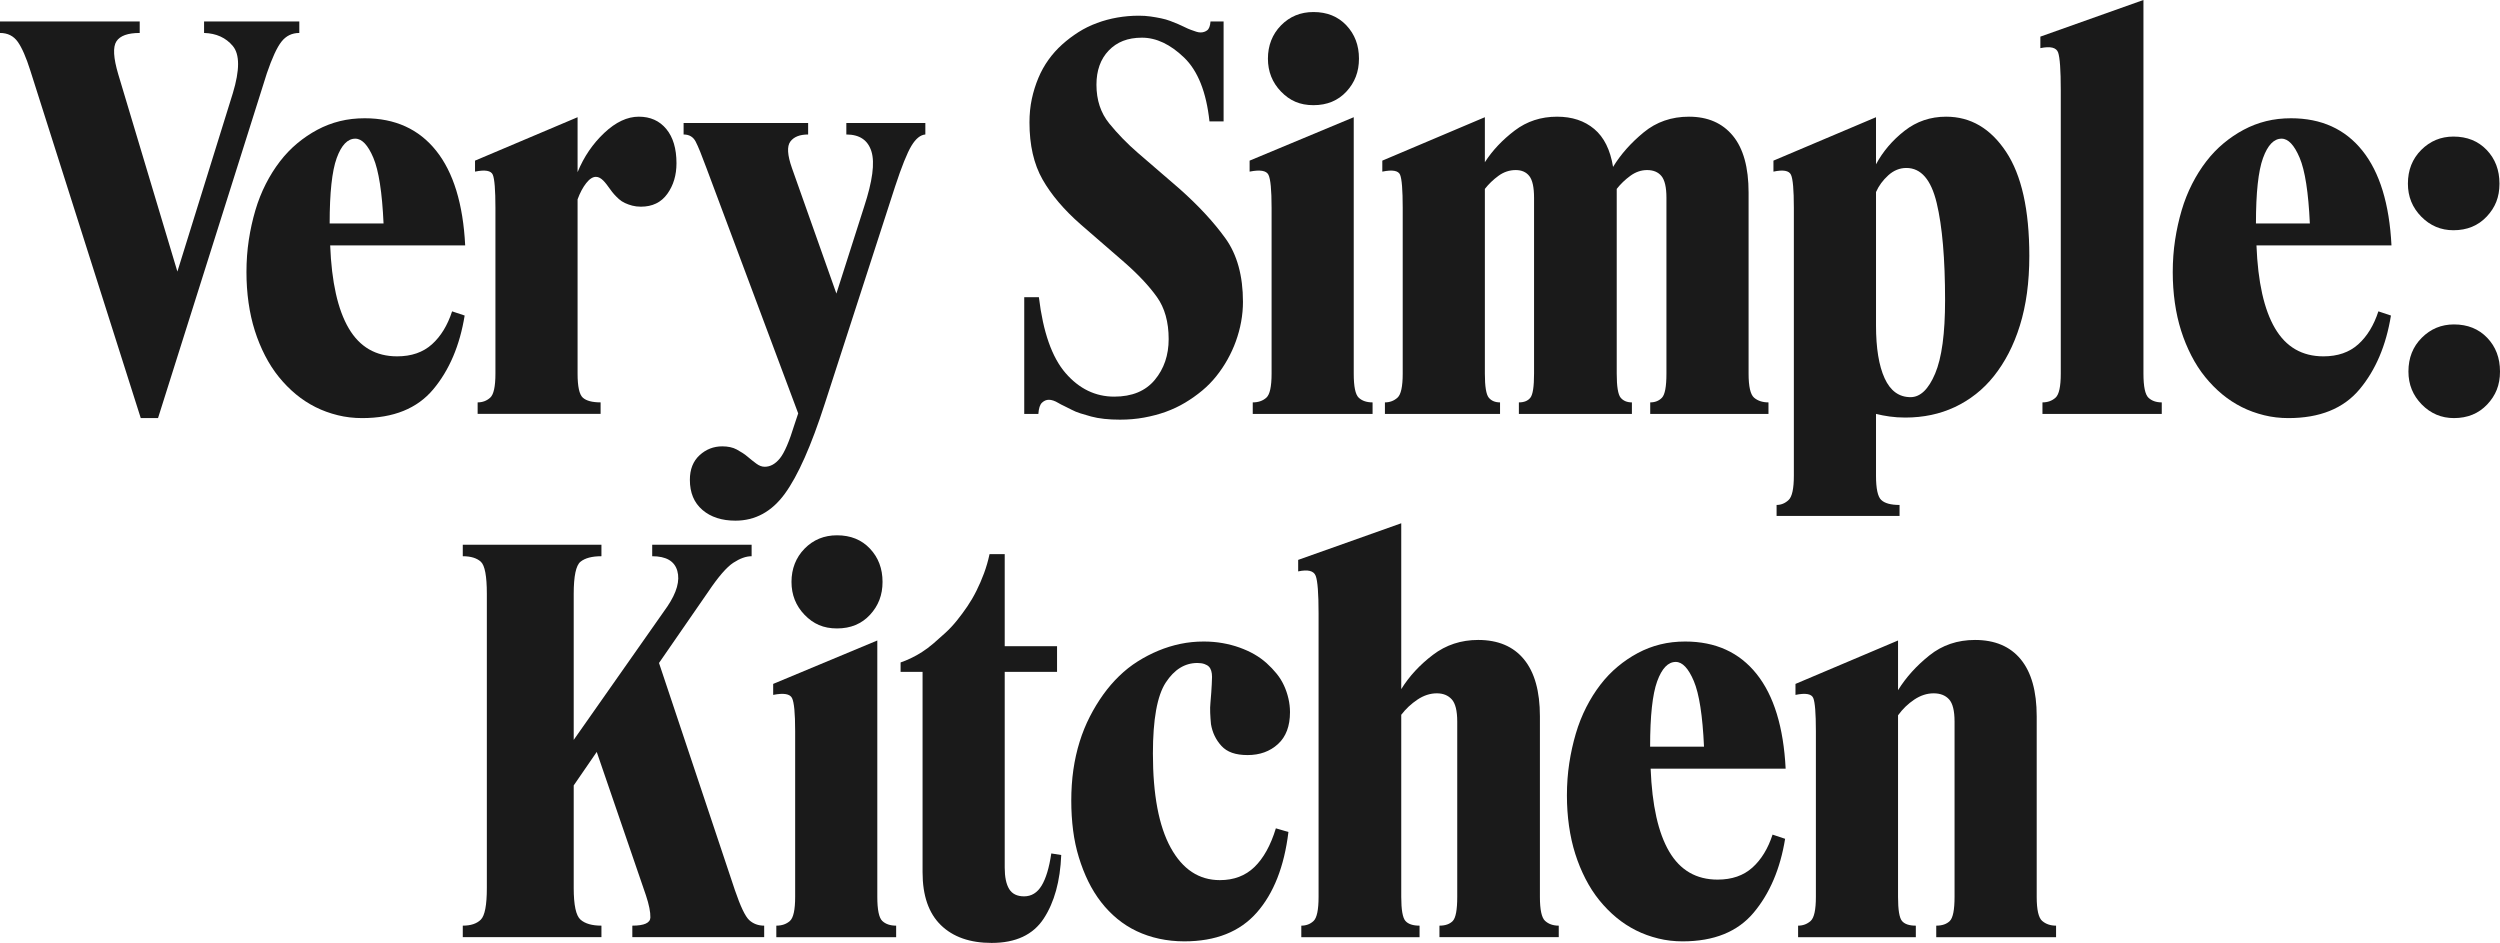
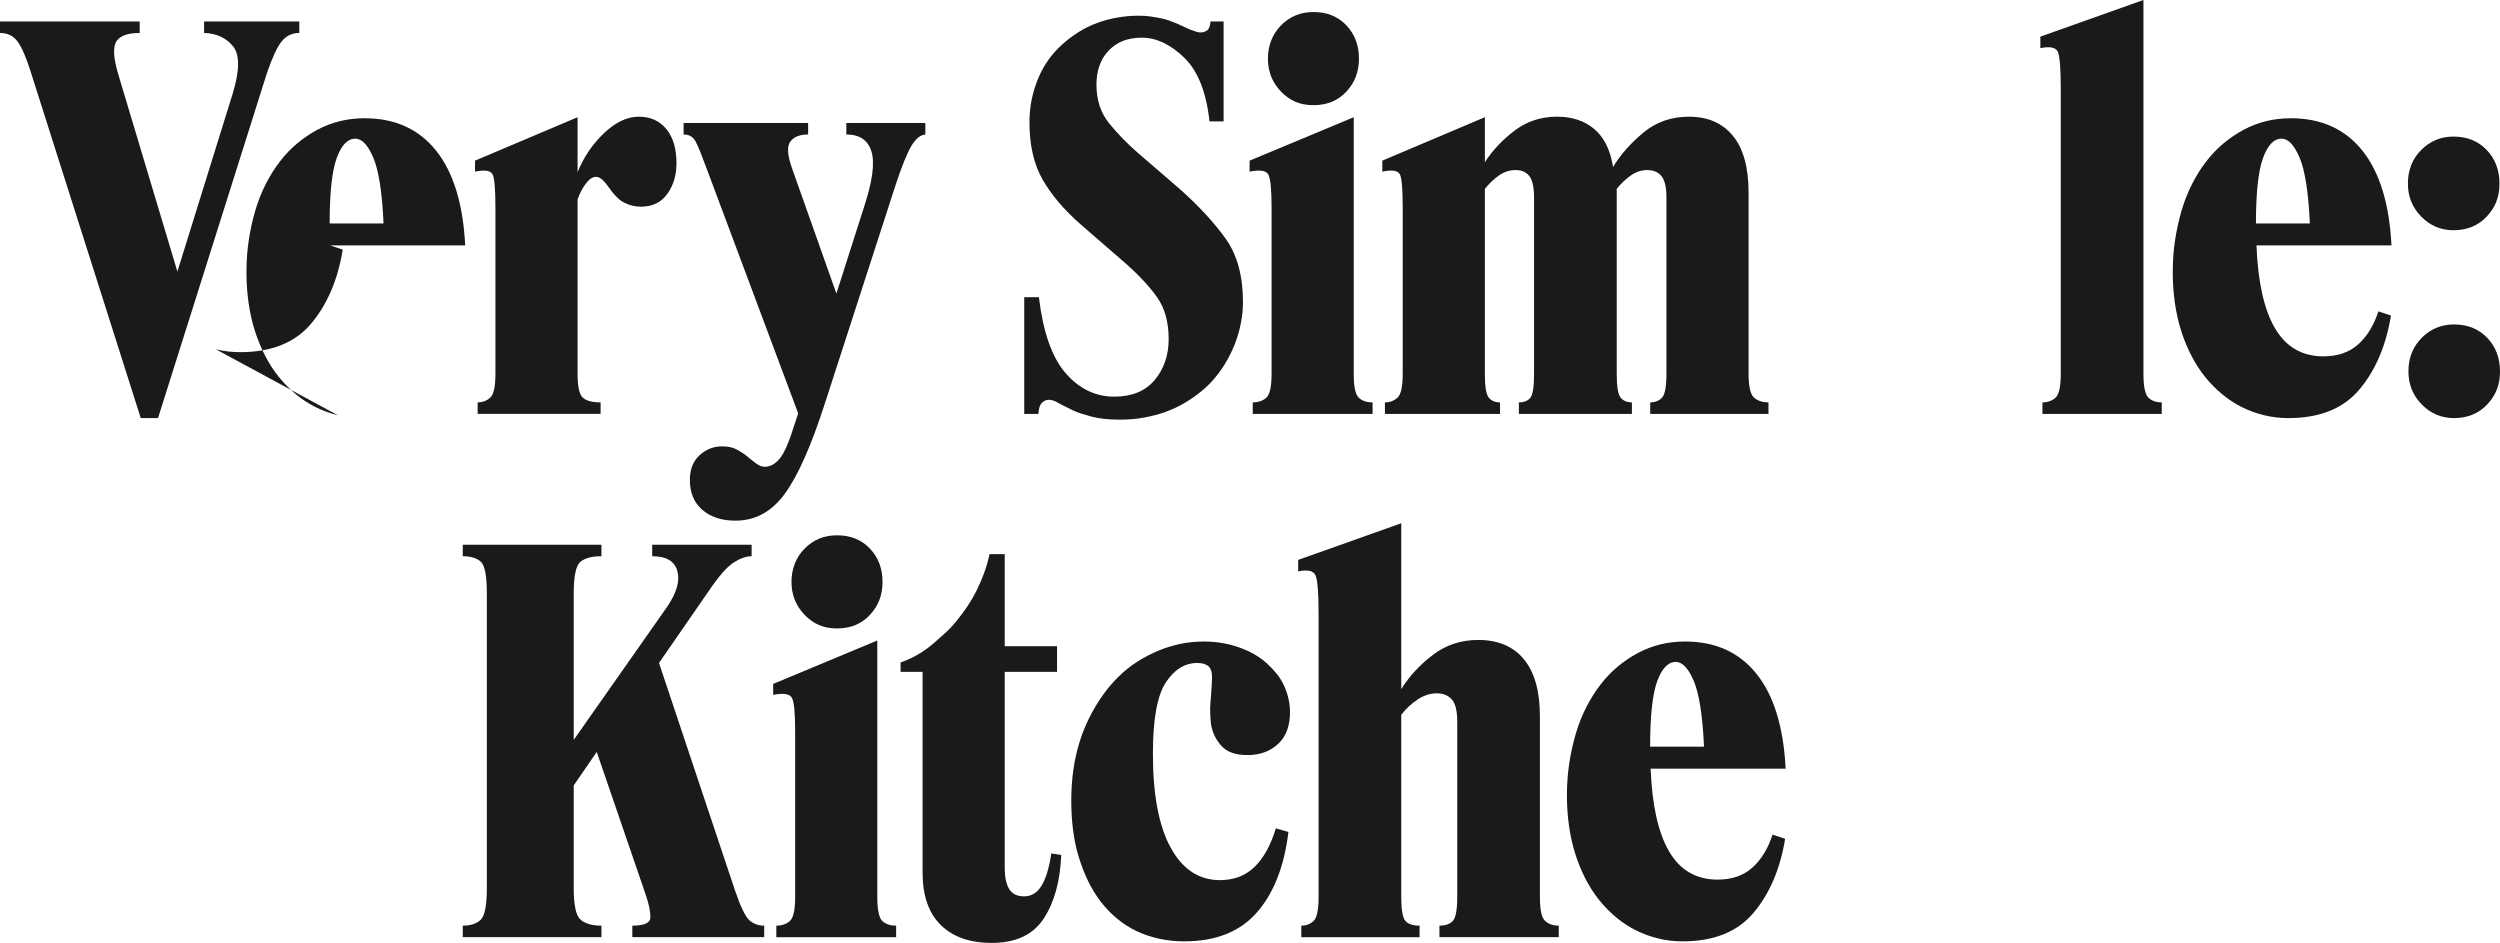
<svg xmlns="http://www.w3.org/2000/svg" id="Layer_2" data-name="Layer 2" viewBox="0 0 477.77 180.2">
  <defs>
    <style>
      .cls-1 {
        fill: #1a1a1a;
      }
    </style>
  </defs>
  <g id="Layer_1-2" data-name="Layer 1">
    <g>
      <path class="cls-1" d="M39,4.1h18.2v2.2c-1.4,0-2.53,.55-3.4,1.65-.87,1.1-1.8,3.12-2.8,6.05L30.2,79.9h-3.3L5.8,13.5c-.8-2.53-1.6-4.37-2.4-5.5-.8-1.13-1.93-1.7-3.4-1.7v-2.2H26.7v2.2c-2.27,0-3.75,.53-4.45,1.6-.7,1.07-.58,3.17,.35,6.3l11.3,37.7,10.6-34.1c1.33-4.4,1.33-7.4,0-9-1.33-1.6-3.17-2.43-5.5-2.5v-2.2Z" />
-       <path class="cls-1" d="M64.55,79.35c-1.5-.37-2.92-.88-4.25-1.55-1.33-.67-2.58-1.48-3.75-2.45-1.17-.97-2.25-2.07-3.25-3.3-1-1.23-1.88-2.6-2.65-4.1-.77-1.5-1.42-3.08-1.95-4.75-.53-1.67-.93-3.45-1.2-5.35-.27-1.9-.4-3.85-.4-5.85,0-2.13,.15-4.18,.45-6.15,.3-1.97,.72-3.85,1.25-5.65,.53-1.8,1.2-3.48,2-5.05,.8-1.57,1.7-3,2.7-4.3s2.1-2.45,3.3-3.45c1.2-1,2.48-1.87,3.85-2.6,1.37-.73,2.8-1.28,4.3-1.65,1.5-.37,3.08-.55,4.75-.55,5.8,0,10.35,2.07,13.65,6.2,3.3,4.13,5.15,10.17,5.55,18.1h-25.8c.27,7,1.45,12.28,3.55,15.85,2.1,3.57,5.18,5.35,9.25,5.35,2.73,0,4.95-.77,6.65-2.3,1.7-1.53,2.98-3.63,3.85-6.3l2.4,.8c-.93,5.73-2.93,10.43-6,14.1-3.07,3.67-7.6,5.5-13.6,5.5-1.6,0-3.15-.18-4.65-.55Zm-.2-49.15c-.9,2.47-1.35,6.63-1.35,12.5h10.3c-.27-5.93-.92-10.12-1.95-12.55-1.03-2.43-2.18-3.65-3.45-3.65-1.47,0-2.65,1.23-3.55,3.7Z" />
+       <path class="cls-1" d="M64.55,79.35c-1.5-.37-2.92-.88-4.25-1.55-1.33-.67-2.58-1.48-3.75-2.45-1.17-.97-2.25-2.07-3.25-3.3-1-1.23-1.88-2.6-2.65-4.1-.77-1.5-1.42-3.08-1.95-4.75-.53-1.67-.93-3.45-1.2-5.35-.27-1.9-.4-3.85-.4-5.85,0-2.13,.15-4.18,.45-6.15,.3-1.97,.72-3.85,1.25-5.65,.53-1.8,1.2-3.48,2-5.05,.8-1.57,1.7-3,2.7-4.3s2.1-2.45,3.3-3.45c1.2-1,2.48-1.87,3.85-2.6,1.37-.73,2.8-1.28,4.3-1.65,1.5-.37,3.08-.55,4.75-.55,5.8,0,10.35,2.07,13.65,6.2,3.3,4.13,5.15,10.17,5.55,18.1h-25.8l2.4,.8c-.93,5.73-2.93,10.43-6,14.1-3.07,3.67-7.6,5.5-13.6,5.5-1.6,0-3.15-.18-4.65-.55Zm-.2-49.15c-.9,2.47-1.35,6.63-1.35,12.5h10.3c-.27-5.93-.92-10.12-1.95-12.55-1.03-2.43-2.18-3.65-3.45-3.65-1.47,0-2.65,1.23-3.55,3.7Z" />
      <path class="cls-1" d="M91.28,79.1v-2.2c.93,0,1.73-.3,2.4-.9,.67-.6,1-2.13,1-4.6v-31.7c0-3.4-.17-5.5-.5-6.3-.33-.8-1.47-1-3.4-.6v-2.1l19.6-8.3v10.5c1.2-2.93,2.9-5.43,5.1-7.5,2.2-2.07,4.4-3.1,6.6-3.1s3.95,.78,5.25,2.35c1.3,1.57,1.95,3.75,1.95,6.55,0,2.27-.58,4.22-1.75,5.85-1.17,1.63-2.85,2.45-5.05,2.45-.6,0-1.15-.07-1.65-.2-.5-.13-.97-.3-1.4-.5-.43-.2-.82-.45-1.15-.75-.33-.3-.63-.6-.9-.9-.27-.3-.52-.62-.75-.95-.23-.33-.47-.65-.7-.95-.23-.3-.45-.55-.65-.75s-.42-.37-.65-.5c-.23-.13-.48-.2-.75-.2-.6,0-1.22,.4-1.85,1.2-.63,.8-1.18,1.83-1.65,3.1v33.3c0,2.47,.33,4,1,4.6,.67,.6,1.8,.9,3.4,.9v2.2h-23.5Z" />
      <path class="cls-1" d="M134.24,97.45c-1.6-1.37-2.4-3.28-2.4-5.75,0-2,.62-3.57,1.85-4.7,1.23-1.13,2.68-1.7,4.35-1.7,.53,0,1.03,.05,1.5,.15,.47,.1,.88,.25,1.25,.45,.37,.2,.73,.42,1.1,.65,.37,.23,.68,.47,.95,.7,.27,.23,.55,.47,.85,.7,.3,.23,.58,.45,.85,.65,.27,.2,.53,.35,.8,.45,.27,.1,.53,.15,.8,.15,1.07,0,2.03-.53,2.9-1.6,.87-1.07,1.8-3.23,2.8-6.5l.7-2.1-17.5-46.8c-.93-2.53-1.63-4.25-2.1-5.15-.47-.9-1.23-1.35-2.3-1.35v-2.2h23.8v2.2c-1.6,0-2.73,.45-3.4,1.35-.67,.9-.57,2.58,.3,5.05l8.5,24,5.3-16.6c1.6-4.87,2.07-8.38,1.4-10.55-.67-2.17-2.27-3.25-4.8-3.25v-2.2h15.1v2.2c-.93,.07-1.82,.78-2.65,2.15-.83,1.37-1.88,3.98-3.15,7.85l-13.4,41.4c-2.6,8.07-5.15,13.82-7.65,17.25-2.5,3.43-5.65,5.15-9.45,5.15-2.6,0-4.7-.68-6.3-2.05Z" />
      <path class="cls-1" d="M221.09,56.75c-1.5-2.1-3.58-4.32-6.25-6.65l-8.3-7.2c-3.2-2.8-5.63-5.67-7.3-8.6-1.67-2.93-2.5-6.57-2.5-10.9,0-1.6,.15-3.1,.45-4.5,.3-1.4,.72-2.73,1.25-4,.53-1.27,1.18-2.43,1.95-3.5,.77-1.07,1.63-2.03,2.6-2.9,.97-.87,2-1.65,3.1-2.35,1.1-.7,2.28-1.28,3.55-1.75,1.27-.47,2.57-.82,3.9-1.05,1.33-.23,2.7-.35,4.1-.35,.8,0,1.55,.05,2.25,.15,.7,.1,1.37,.22,2,.35,.63,.13,1.22,.3,1.75,.5,.53,.2,1.03,.4,1.5,.6,.47,.2,.9,.4,1.3,.6,.4,.2,.78,.37,1.15,.5,.37,.13,.7,.25,1,.35,.3,.1,.58,.15,.85,.15,.47,0,.88-.13,1.25-.4,.37-.27,.58-.83,.65-1.7h2.5V23.2h-2.7c-.6-5.6-2.22-9.67-4.85-12.2-2.63-2.53-5.32-3.8-8.05-3.8s-4.78,.82-6.35,2.45c-1.57,1.63-2.35,3.82-2.35,6.55,0,2.93,.82,5.4,2.45,7.4,1.63,2,3.45,3.87,5.45,5.6l8,6.9c3.6,3.2,6.52,6.35,8.75,9.45,2.23,3.1,3.35,7.15,3.35,12.15,0,1.27-.12,2.53-.35,3.8-.23,1.27-.57,2.5-1,3.7-.43,1.2-.97,2.37-1.6,3.5-.63,1.13-1.35,2.2-2.15,3.2-.8,1-1.7,1.92-2.7,2.75-1,.83-2.08,1.6-3.25,2.3-1.17,.7-2.4,1.28-3.7,1.75-1.3,.47-2.68,.83-4.15,1.1-1.47,.27-3,.4-4.6,.4-1.07,0-2.07-.05-3-.15-.93-.1-1.77-.25-2.5-.45-.73-.2-1.42-.4-2.05-.6-.63-.2-1.2-.43-1.7-.7-.5-.27-.97-.5-1.4-.7-.43-.2-.82-.4-1.15-.6-.33-.2-.65-.35-.95-.45-.3-.1-.58-.15-.85-.15-.47,0-.9,.18-1.3,.55-.4,.37-.63,1.08-.7,2.15h-2.7v-22.3h2.8c.8,6.67,2.5,11.5,5.1,14.5s5.7,4.5,9.3,4.5c3.4,0,5.98-1.07,7.75-3.2,1.77-2.13,2.65-4.73,2.65-7.8,0-3.27-.75-5.95-2.25-8.05Z" />
      <path class="cls-1" d="M239.41,79.1v-2.2c1.07,0,1.93-.3,2.6-.9,.67-.6,1-2.13,1-4.6v-31.7c0-3.4-.2-5.5-.6-6.3-.4-.8-1.6-1-3.6-.6v-2.1l19.9-8.3v49c0,2.47,.31,4,.95,4.6,.63,.6,1.52,.9,2.65,.9v2.2h-22.9Zm5.4-61.6c-1.67-1.73-2.5-3.83-2.5-6.3s.83-4.65,2.5-6.35c1.67-1.7,3.73-2.55,6.2-2.55,2.6,0,4.7,.85,6.3,2.55s2.4,3.82,2.4,6.35-.8,4.57-2.4,6.3c-1.6,1.73-3.7,2.6-6.3,2.6s-4.53-.87-6.2-2.6Z" />
      <path class="cls-1" d="M264.67,79.1v-2.2c.93,0,1.73-.3,2.4-.9,.67-.6,1-2.13,1-4.6v-31.7c0-3.4-.17-5.5-.5-6.3-.33-.8-1.47-1-3.4-.6v-2.1l19.6-8.3v8.6c1.46-2.27,3.37-4.28,5.7-6.05,2.33-1.77,5.03-2.65,8.1-2.65,2.87,0,5.23,.78,7.1,2.35,1.87,1.57,3.07,3.98,3.6,7.25,1.46-2.4,3.42-4.6,5.85-6.6,2.43-2,5.32-3,8.65-3,3.6,0,6.4,1.22,8.4,3.65,2,2.43,3,6.05,3,10.85v34.6c0,2.47,.35,4,1.05,4.6,.7,.6,1.62,.9,2.75,.9v2.2h-22.6v-2.2c.93,0,1.68-.3,2.25-.9,.57-.6,.85-2.13,.85-4.6V37.8c0-2-.32-3.38-.95-4.15-.63-.77-1.55-1.15-2.75-1.15-1.13,0-2.2,.37-3.2,1.1-1,.73-1.87,1.57-2.6,2.5v35.3c0,2.47,.25,4,.75,4.6s1.22,.9,2.15,.9v2.2h-21.6v-2.2c1,0,1.73-.3,2.2-.9,.47-.6,.7-2.13,.7-4.6V37.8c0-2-.3-3.38-.9-4.15-.6-.77-1.47-1.15-2.6-1.15-1.2,0-2.3,.37-3.3,1.1-1,.73-1.87,1.57-2.6,2.5v35.3c0,2.47,.25,4,.75,4.6s1.21,.9,2.15,.9v2.2h-22Z" />
-       <path class="cls-1" d="M361.12,79.6c-.93-.13-1.8-.3-2.6-.5v11.8c0,2.47,.33,4.02,1,4.65,.67,.63,1.83,.95,3.5,.95v2.1h-23.5v-2.1c.87,0,1.63-.32,2.3-.95,.67-.63,1-2.18,1-4.65V39.7c0-3.4-.18-5.5-.55-6.3-.37-.8-1.48-1-3.35-.6v-2.1l19.6-8.3v9c1.33-2.47,3.15-4.6,5.45-6.4,2.3-1.8,4.95-2.7,7.95-2.7,4.67,0,8.48,2.23,11.45,6.7,2.97,4.47,4.45,11.1,4.45,19.9,0,2.53-.15,4.9-.45,7.1-.3,2.2-.75,4.27-1.35,6.2-.6,1.93-1.32,3.7-2.15,5.3-.83,1.6-1.77,3.05-2.8,4.35-1.03,1.3-2.18,2.45-3.45,3.45-1.27,1-2.62,1.83-4.05,2.5-1.43,.67-2.93,1.17-4.5,1.5-1.57,.33-3.22,.5-4.95,.5-1.07,0-2.07-.07-3-.2Zm-.95-7.3c1.1,2.4,2.75,3.6,4.95,3.6,1.87,0,3.43-1.5,4.7-4.5,1.27-3,1.9-7.67,1.9-14,0-7.93-.53-14.13-1.6-18.6-1.07-4.47-3-6.7-5.8-6.7-1.27,0-2.42,.47-3.45,1.4-1.03,.93-1.82,2-2.35,3.2v25.5c0,4.33,.55,7.7,1.65,10.1Z" />
      <path class="cls-1" d="M390.33,79.1v-2.2c1,0,1.83-.3,2.5-.9,.67-.6,1-2.13,1-4.6V17.2c0-3.8-.17-6.18-.5-7.15-.33-.97-1.47-1.25-3.4-.85v-2.2l19.7-7V71.4c0,2.47,.32,4,.95,4.6,.63,.6,1.48,.9,2.55,.9v2.2h-22.8Z" />
      <path class="cls-1" d="M432.68,79.35c-1.5-.37-2.92-.88-4.25-1.55-1.33-.67-2.58-1.48-3.75-2.45-1.17-.97-2.25-2.07-3.25-3.3-1-1.23-1.88-2.6-2.65-4.1-.77-1.5-1.42-3.08-1.95-4.75-.53-1.67-.93-3.45-1.2-5.35-.27-1.9-.4-3.85-.4-5.85,0-2.13,.15-4.18,.45-6.15,.3-1.97,.72-3.85,1.25-5.65,.53-1.8,1.2-3.48,2-5.05,.8-1.57,1.7-3,2.7-4.3s2.1-2.45,3.3-3.45,2.48-1.87,3.85-2.6c1.37-.73,2.8-1.28,4.3-1.65,1.5-.37,3.08-.55,4.75-.55,5.8,0,10.35,2.07,13.65,6.2,3.3,4.13,5.15,10.17,5.55,18.1h-25.8c.27,7,1.45,12.28,3.55,15.85,2.1,3.57,5.18,5.35,9.25,5.35,2.73,0,4.95-.77,6.65-2.3,1.7-1.53,2.98-3.63,3.85-6.3l2.4,.8c-.93,5.73-2.93,10.43-6,14.1-3.07,3.67-7.6,5.5-13.6,5.5-1.6,0-3.15-.18-4.65-.55Zm-.2-49.15c-.9,2.47-1.35,6.63-1.35,12.5h10.3c-.27-5.93-.92-10.12-1.95-12.55-1.03-2.43-2.18-3.65-3.45-3.65-1.47,0-2.65,1.23-3.55,3.7Z" />
      <path class="cls-1" d="M462.72,41.4c-1.7-1.73-2.55-3.83-2.55-6.3,0-2.6,.85-4.75,2.55-6.45,1.7-1.7,3.75-2.55,6.15-2.55,2.6,0,4.72,.85,6.35,2.55,1.63,1.7,2.45,3.85,2.45,6.45s-.82,4.57-2.45,6.3c-1.63,1.73-3.75,2.6-6.35,2.6-2.4,0-4.45-.87-6.15-2.6Zm.1,35.9c-1.7-1.73-2.55-3.83-2.55-6.3,0-2.6,.85-4.75,2.55-6.45,1.7-1.7,3.75-2.55,6.15-2.55,2.6,0,4.72,.85,6.35,2.55,1.63,1.7,2.45,3.85,2.45,6.45s-.82,4.57-2.45,6.3c-1.63,1.73-3.75,2.6-6.35,2.6-2.4,0-4.45-.87-6.15-2.6Z" />
      <path class="cls-1" d="M91.89,107.35c-.77-.7-1.92-1.05-3.45-1.05v-2.2h26.5v2.2c-1.8,0-3.13,.35-4,1.05-.87,.7-1.3,2.75-1.3,6.15v27.9l17.9-25.5c1.8-2.67,2.43-4.93,1.9-6.8-.53-1.87-2.13-2.8-4.8-2.8v-2.2h19v2.2c-1.07,0-2.23,.42-3.5,1.25-1.27,.83-2.87,2.68-4.8,5.55l-9.4,13.6,14.5,43.4c1.07,3.13,1.98,5.05,2.75,5.75,.77,.7,1.72,1.05,2.85,1.05v2.2h-25.2v-2.2c2.27,0,3.42-.52,3.45-1.55,.03-1.03-.25-2.45-.85-4.25l-9.4-27.4-4.4,6.4v19.6c0,3.27,.43,5.28,1.3,6.05,.87,.77,2.2,1.15,4,1.15v2.2h-26.5v-2.2c1.53,0,2.68-.38,3.45-1.15s1.15-2.78,1.15-6.05v-56.2c0-3.4-.38-5.45-1.15-6.15Z" />
      <path class="cls-1" d="M148.36,179.1v-2.2c1.07,0,1.93-.3,2.6-.9,.67-.6,1-2.13,1-4.6v-31.7c0-3.4-.2-5.5-.6-6.3-.4-.8-1.6-1-3.6-.6v-2.1l19.9-8.3v49c0,2.47,.32,4,.95,4.6,.63,.6,1.52,.9,2.65,.9v2.2h-22.9Zm5.4-61.6c-1.67-1.73-2.5-3.83-2.5-6.3s.83-4.65,2.5-6.35c1.67-1.7,3.73-2.55,6.2-2.55,2.6,0,4.7,.85,6.3,2.55s2.4,3.82,2.4,6.35-.8,4.57-2.4,6.3c-1.6,1.73-3.7,2.6-6.3,2.6s-4.53-.87-6.2-2.6Z" />
      <path class="cls-1" d="M199.46,175.55c-2.03,3.1-5.35,4.65-9.95,4.65-4.13,0-7.37-1.13-9.7-3.4-2.33-2.27-3.5-5.63-3.5-10.1v-38.3h-4.2v-1.8c.6-.2,1.25-.47,1.95-.8,.7-.33,1.42-.73,2.15-1.2,.73-.47,1.47-1.02,2.2-1.65,.73-.63,1.48-1.3,2.25-2,.77-.7,1.5-1.48,2.2-2.35,.7-.87,1.37-1.77,2-2.7,.63-.93,1.22-1.93,1.75-3,.53-1.07,1.02-2.18,1.45-3.35,.43-1.17,.78-2.38,1.05-3.65h2.9v17.6h10v4.9h-10v37.4c0,1.8,.28,3.17,.85,4.1,.57,.93,1.52,1.4,2.85,1.4,1.4,0,2.52-.68,3.35-2.05,.83-1.37,1.45-3.42,1.85-6.15l1.9,.3c-.2,5-1.32,9.05-3.35,12.15Z" />
      <path class="cls-1" d="M222.78,130.45c-1.63,2.5-2.45,7.02-2.45,13.55,0,7.87,1.13,13.87,3.4,18,2.27,4.13,5.4,6.2,9.4,6.2,2.67,0,4.87-.83,6.6-2.5,1.73-1.67,3.1-4.13,4.1-7.4l2.4,.7c-.8,6.6-2.82,11.73-6.05,15.4-3.23,3.67-7.85,5.5-13.85,5.5-1.67,0-3.27-.17-4.8-.5-1.53-.33-2.97-.82-4.3-1.45-1.33-.63-2.57-1.42-3.7-2.35-1.13-.93-2.17-2-3.1-3.2-.93-1.2-1.75-2.52-2.45-3.95-.7-1.43-1.3-2.97-1.8-4.6-.5-1.63-.87-3.35-1.1-5.15-.23-1.8-.35-3.7-.35-5.7s.13-4.03,.4-5.9c.27-1.87,.67-3.65,1.2-5.35,.53-1.7,1.18-3.3,1.95-4.8,.77-1.5,1.62-2.9,2.55-4.2,.93-1.3,1.95-2.48,3.05-3.55,1.1-1.07,2.28-2,3.55-2.8,1.27-.8,2.58-1.48,3.95-2.05,1.37-.57,2.77-1,4.2-1.3,1.43-.3,2.92-.45,4.45-.45,1.27,0,2.47,.1,3.6,.3,1.13,.2,2.22,.48,3.25,.85,1.03,.37,1.98,.8,2.85,1.3,.87,.5,1.65,1.07,2.35,1.7,.7,.63,1.33,1.3,1.9,2,.57,.7,1.03,1.45,1.4,2.25,.37,.8,.65,1.63,.85,2.5,.2,.87,.3,1.73,.3,2.6,0,2.67-.77,4.7-2.3,6.1-1.53,1.4-3.47,2.1-5.8,2.1s-3.93-.58-5-1.75c-1.07-1.17-1.73-2.55-2-4.15-.07-.73-.12-1.45-.15-2.15-.03-.7-.02-1.37,.05-2,.07-.63,.12-1.25,.15-1.85,.03-.6,.07-1.15,.1-1.65,.03-.5,.05-.97,.05-1.4s-.05-.82-.15-1.15c-.1-.33-.25-.6-.45-.8-.2-.2-.48-.37-.85-.5-.37-.13-.82-.2-1.35-.2-2.4,0-4.42,1.25-6.05,3.75Z" />
      <path class="cls-1" d="M248.69,179.1v-2.2c.93,0,1.72-.3,2.35-.9,.63-.6,.95-2.13,.95-4.6v-54.2c0-3.8-.18-6.18-.55-7.15-.37-.97-1.48-1.25-3.35-.85v-2.2l19.7-7v31.7c1.53-2.47,3.55-4.65,6.05-6.55,2.5-1.9,5.38-2.85,8.65-2.85,3.8,0,6.72,1.23,8.75,3.7,2.03,2.47,3.05,6.1,3.05,10.9v34.5c0,2.47,.33,4,1,4.6,.67,.6,1.53,.9,2.6,.9v2.2h-22.8v-2.2c1.13,0,1.98-.3,2.55-.9,.57-.6,.85-2.13,.85-4.6v-33.5c0-2.07-.35-3.48-1.05-4.25-.7-.77-1.65-1.15-2.85-1.15-1.27,0-2.5,.4-3.7,1.2-1.2,.8-2.23,1.77-3.1,2.9v34.8c0,2.47,.27,4,.8,4.6,.53,.6,1.43,.9,2.7,.9v2.2h-22.6Z" />
      <path class="cls-1" d="M316.9,179.35c-1.5-.37-2.92-.88-4.25-1.55-1.33-.67-2.58-1.48-3.75-2.45-1.17-.97-2.25-2.07-3.25-3.3-1-1.23-1.88-2.6-2.65-4.1-.77-1.5-1.42-3.08-1.95-4.75-.53-1.67-.93-3.45-1.2-5.35-.27-1.9-.4-3.85-.4-5.85,0-2.13,.15-4.18,.45-6.15,.3-1.97,.72-3.85,1.25-5.65,.53-1.8,1.2-3.48,2-5.05,.8-1.57,1.7-3,2.7-4.3s2.1-2.45,3.3-3.45,2.48-1.87,3.85-2.6c1.37-.73,2.8-1.28,4.3-1.65,1.5-.37,3.08-.55,4.75-.55,5.8,0,10.35,2.07,13.65,6.2,3.3,4.13,5.15,10.17,5.55,18.1h-25.8c.27,7,1.45,12.28,3.55,15.85,2.1,3.57,5.18,5.35,9.25,5.35,2.73,0,4.95-.77,6.65-2.3,1.7-1.53,2.98-3.63,3.85-6.3l2.4,.8c-.93,5.73-2.93,10.43-6,14.1-3.07,3.67-7.6,5.5-13.6,5.5-1.6,0-3.15-.18-4.65-.55Zm-.2-49.15c-.9,2.47-1.35,6.63-1.35,12.5h10.3c-.27-5.93-.92-10.12-1.95-12.55-1.03-2.43-2.18-3.65-3.45-3.65-1.47,0-2.65,1.23-3.55,3.7Z" />
-       <path class="cls-1" d="M343.63,179.1v-2.2c.93,0,1.73-.3,2.4-.9,.67-.6,1-2.13,1-4.6v-31.7c0-3.4-.17-5.5-.5-6.3-.33-.8-1.47-1-3.4-.6v-2.1l19.6-8.3v9.5c1.53-2.47,3.53-4.68,6-6.65,2.46-1.97,5.37-2.95,8.7-2.95,3.8,0,6.72,1.23,8.75,3.7,2.03,2.47,3.05,6.1,3.05,10.9v34.5c0,2.47,.35,4,1.05,4.6s1.58,.9,2.65,.9v2.2h-22.9v-2.2c1.13,0,2-.3,2.6-.9,.6-.6,.9-2.13,.9-4.6v-33.5c0-2.07-.35-3.48-1.05-4.25-.7-.77-1.68-1.15-2.95-1.15s-2.5,.4-3.7,1.2c-1.2,.8-2.23,1.8-3.1,3v34.7c0,2.47,.25,4,.75,4.6s1.38,.9,2.65,.9v2.2h-22.5Z" />
    </g>
  </g>
</svg>